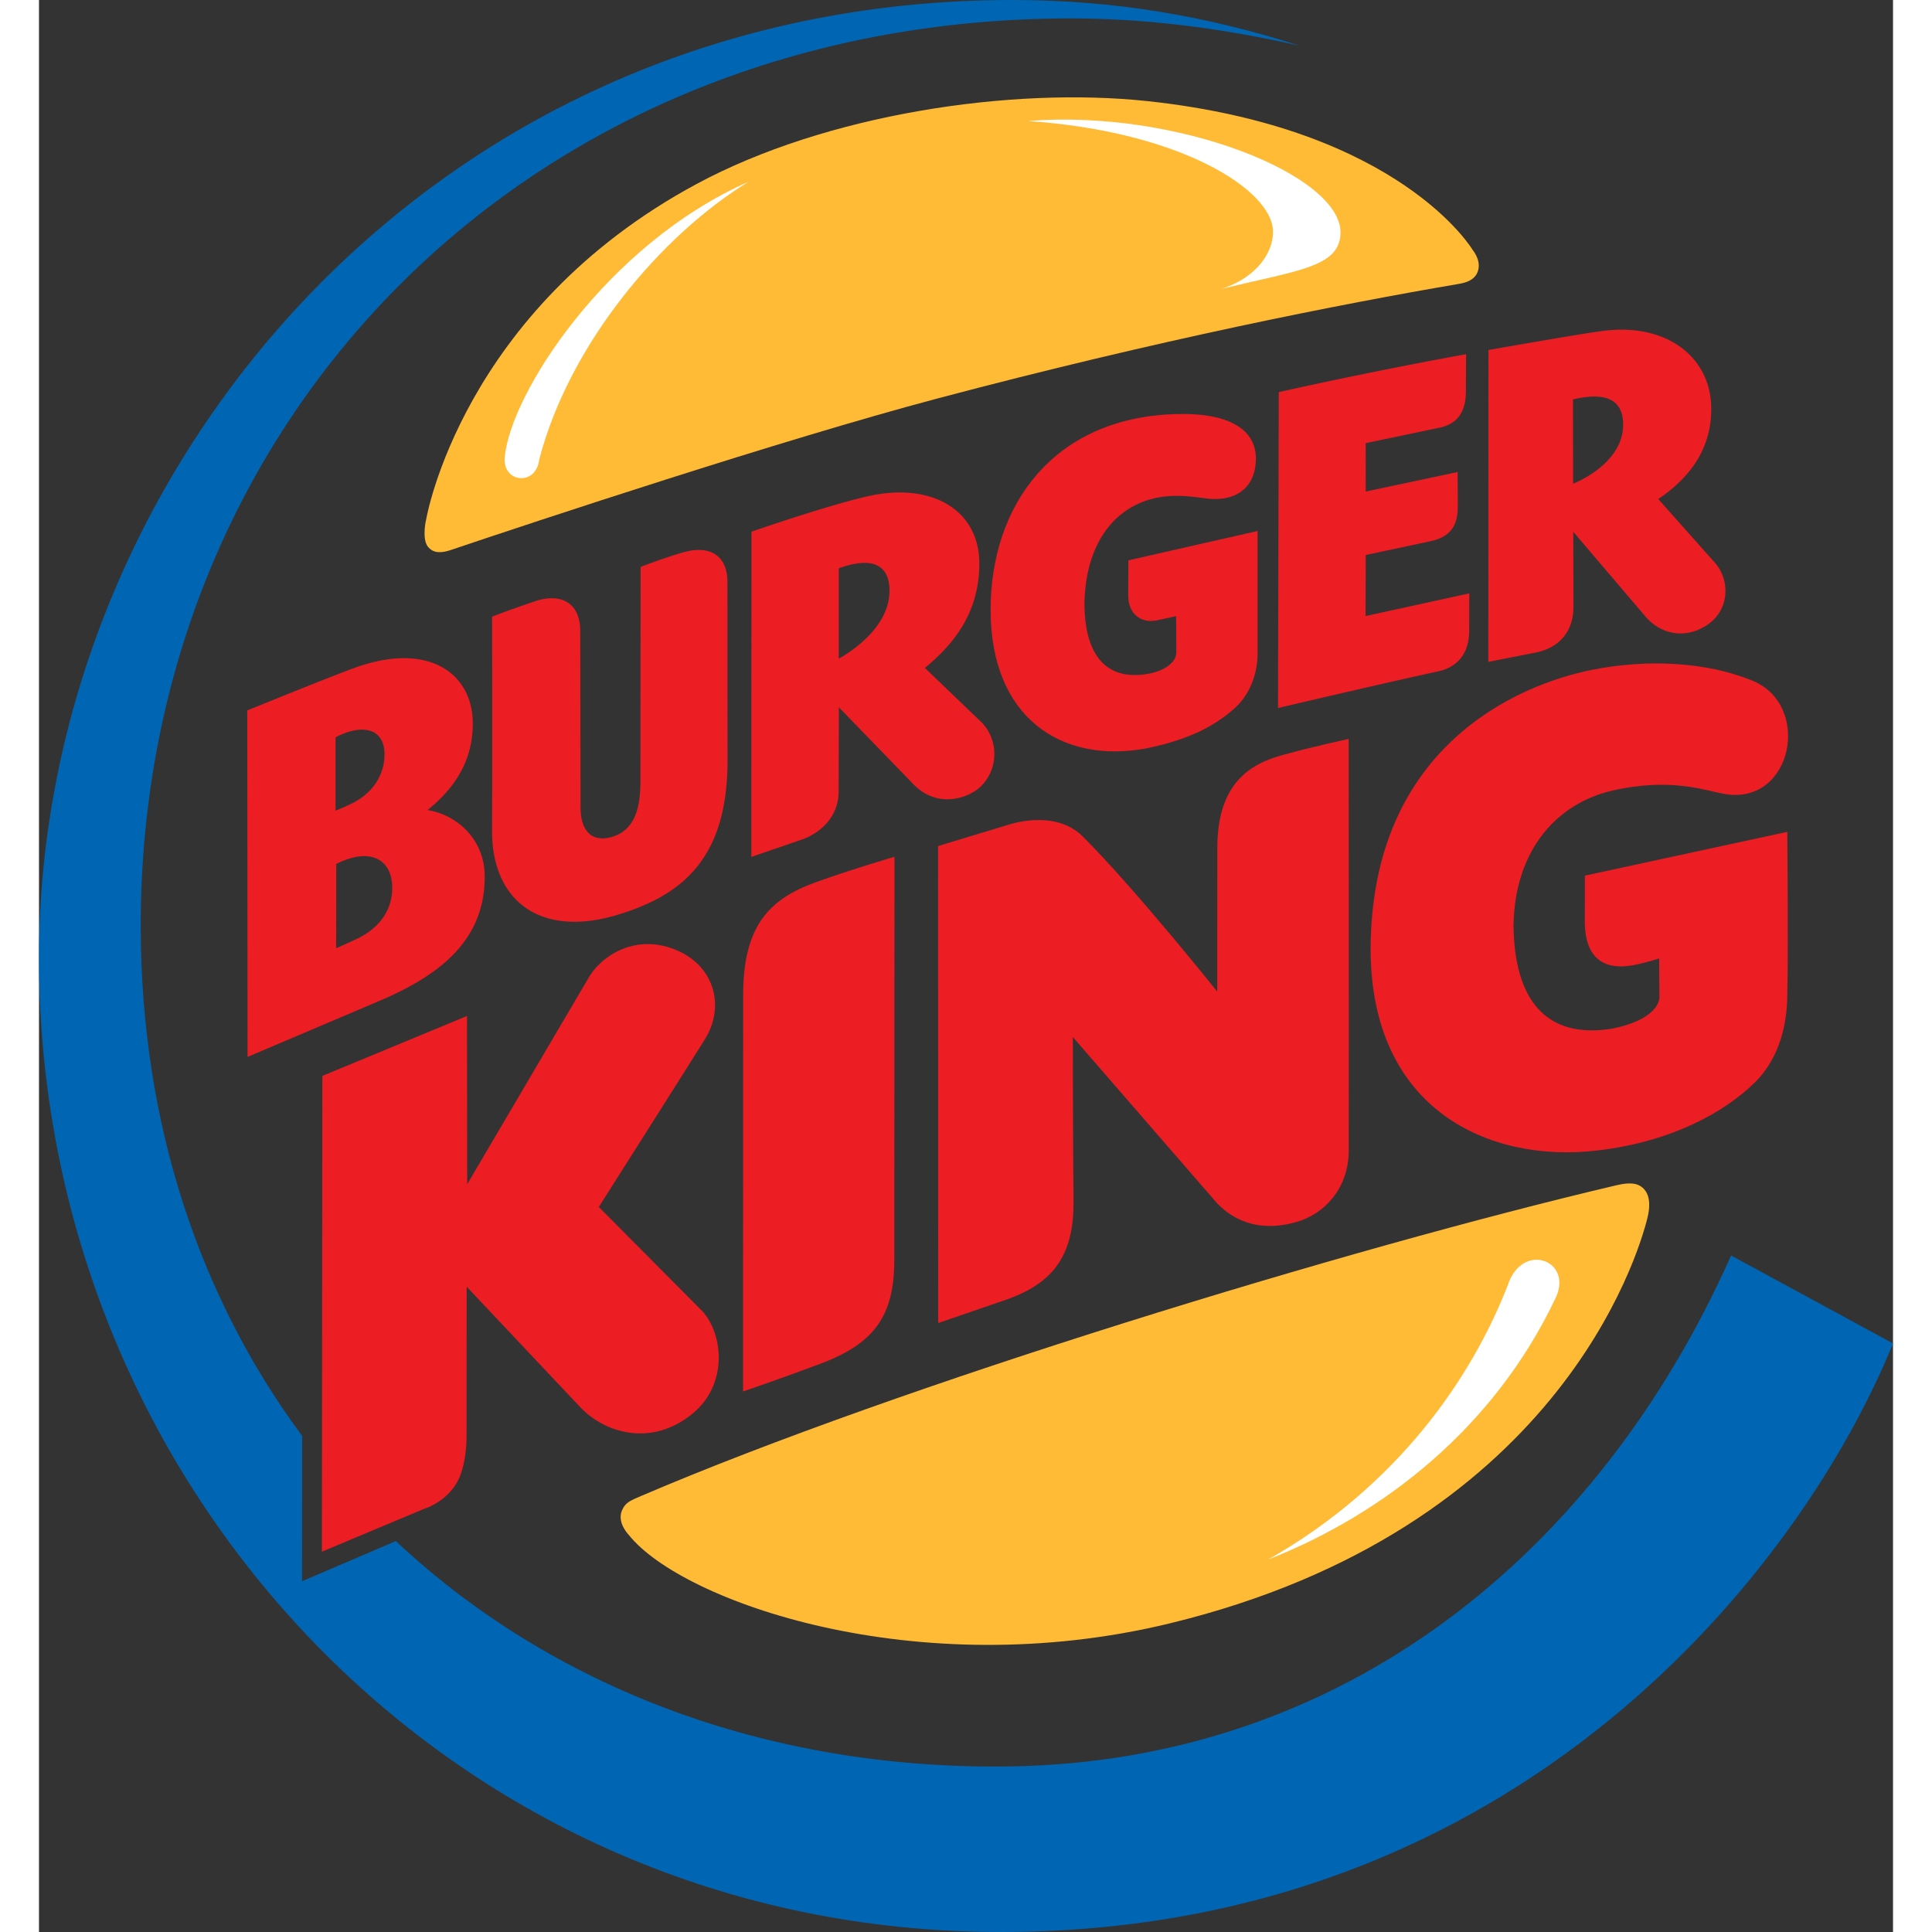
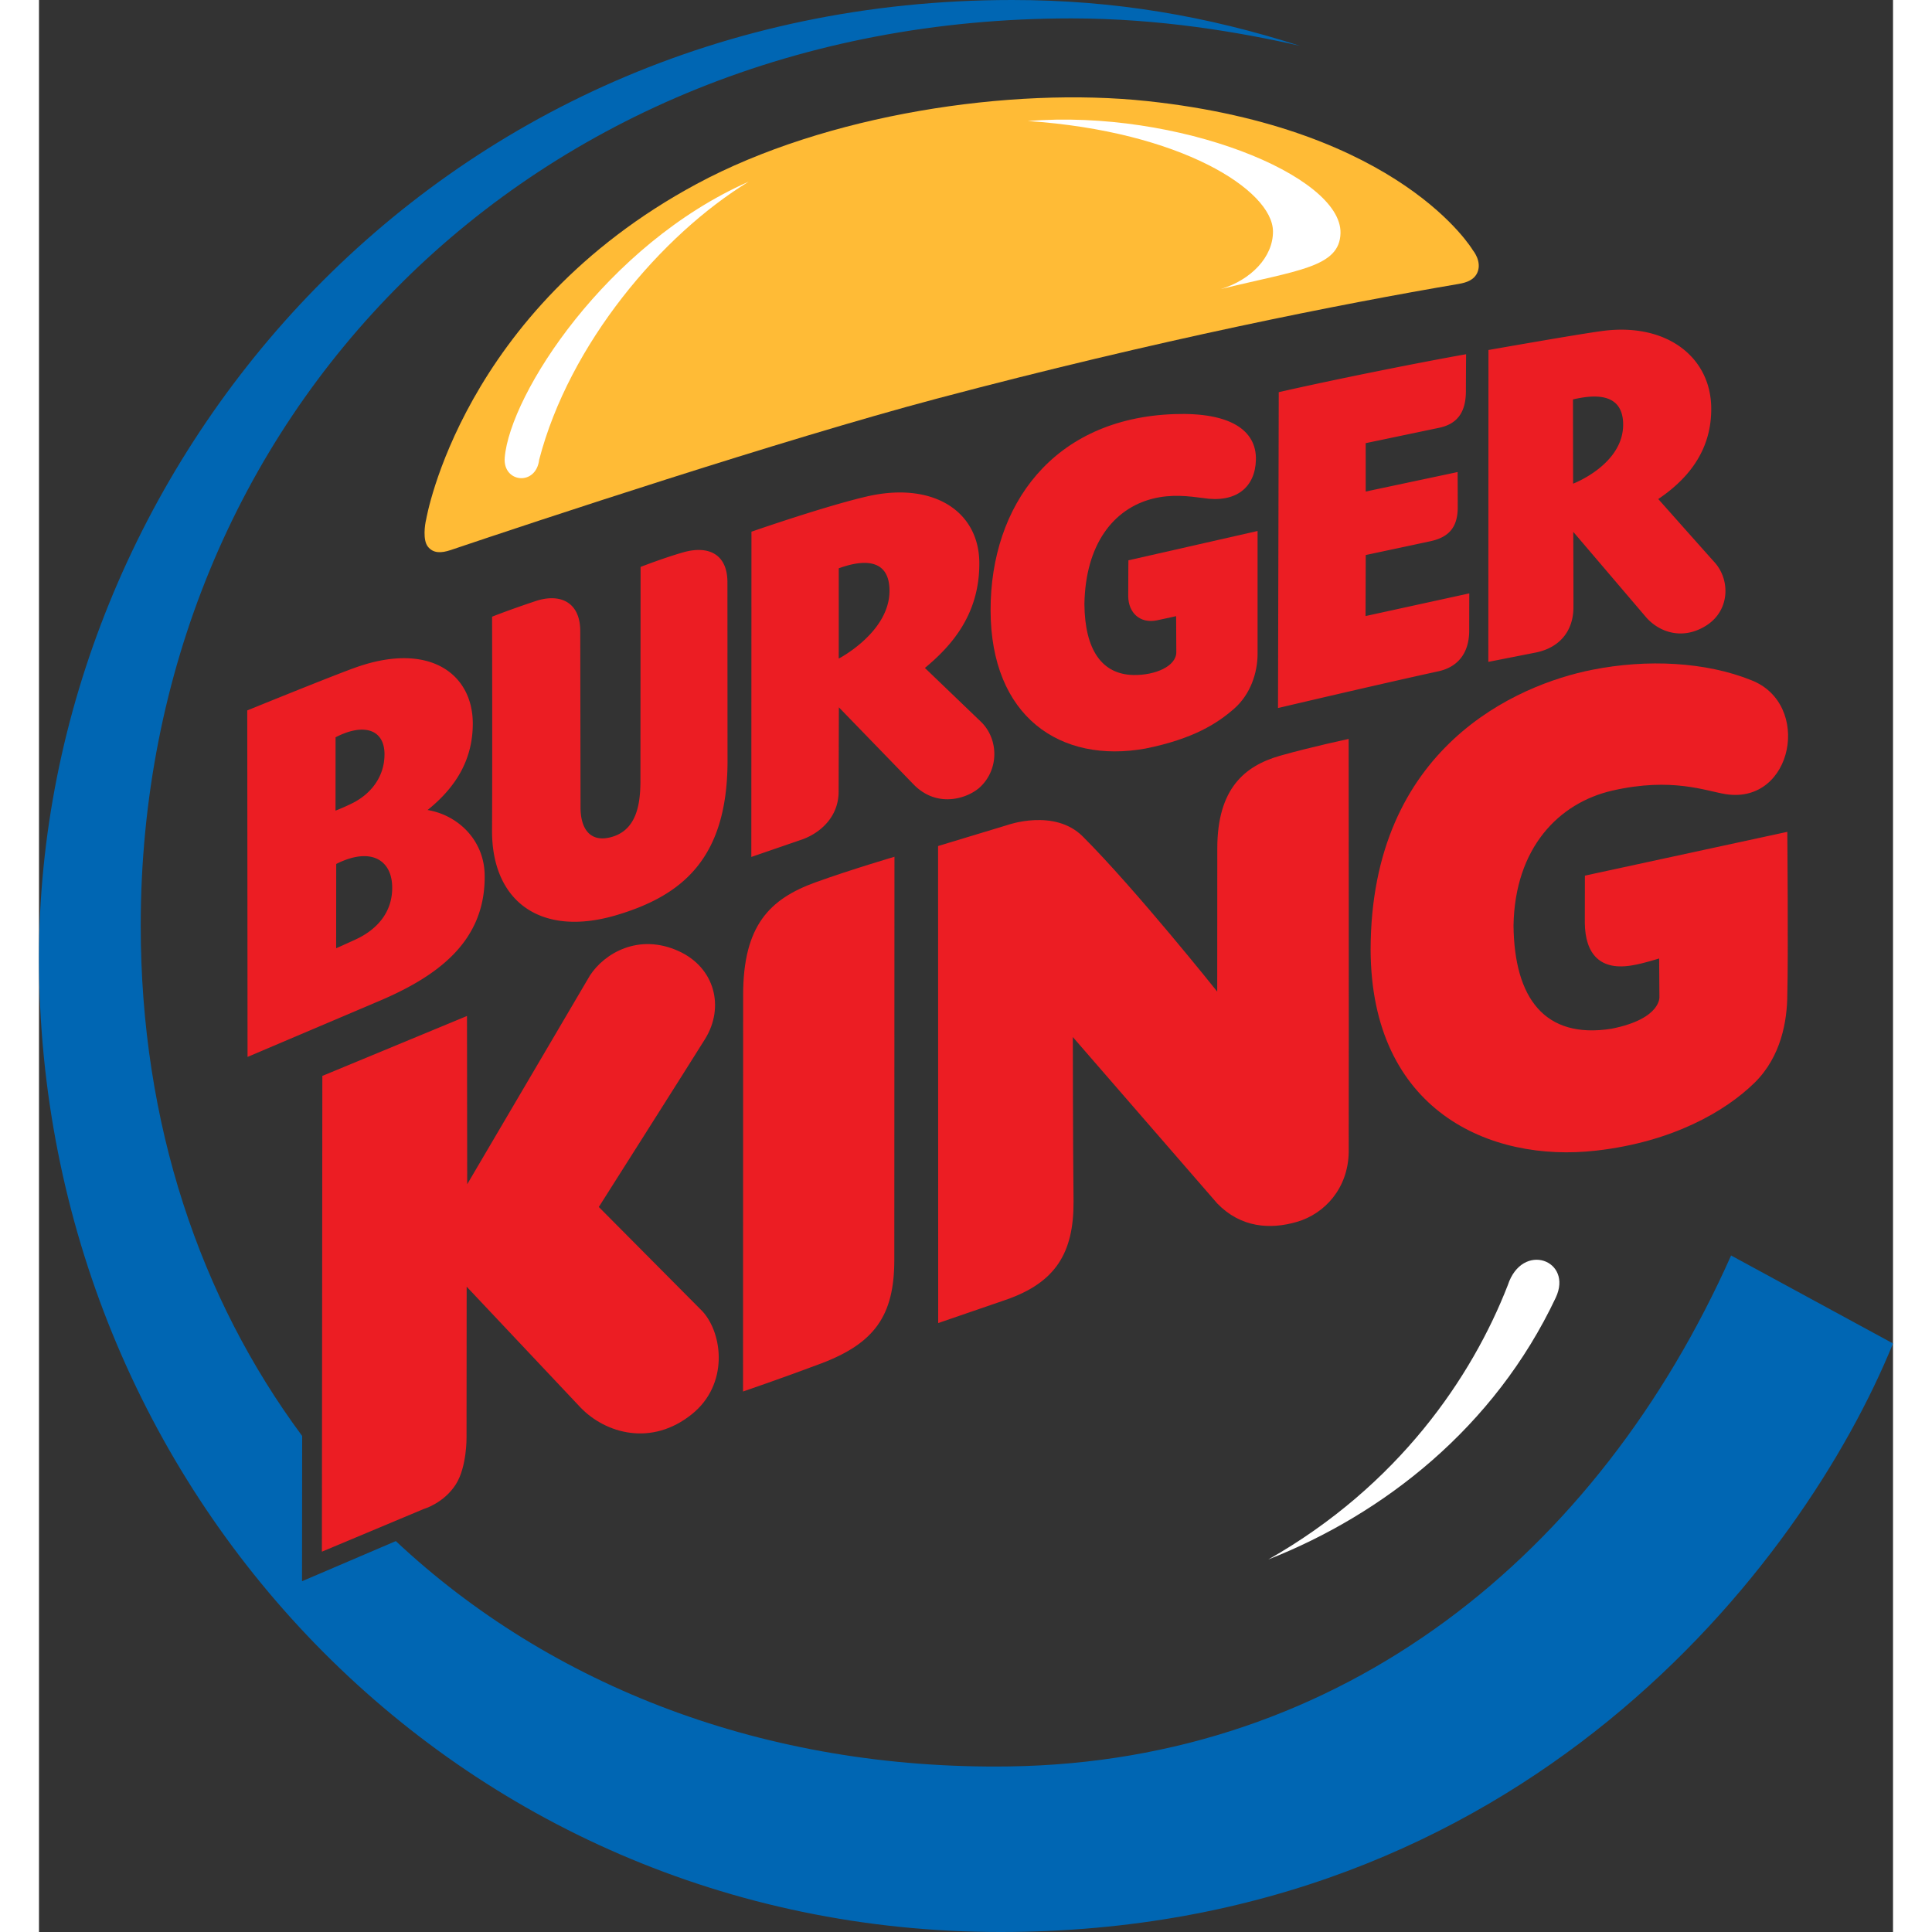
<svg xmlns="http://www.w3.org/2000/svg" height="56" viewBox="-101.982 -101.457 1000 1042.057" width="56">
  <rect x="-101.982" y="-101.457" width="1000" height="1042.057" fill="#333333" stroke="none" />
  <g stroke-width="3.532">
    <path d="m673.923 45.339c2.42-5.96-2.508-11.809-2.508-11.809s-38.708-65.851-175.663-80.46c-73.329-7.815-173.158 7.021-243.13 44.755-126.782 68.313-145.766 180.848-145.766 180.848-.714 2.755-1.929 11.144.922 14.723 2.903 3.641 7.128 3.574 12.37 1.805 44.745-15.115 178.107-59.341 262.266-81.676 119.77-31.753 218.158-51.075 281.31-61.835 4.482-.76 8.506-2.229 10.198-6.351" fill="#ffbb36" />
    <path d="m810.683 575.71c-71.686 160.993-209.217 273.033-389.46 275.587-131.254 1.862-247.085-43.106-330.739-121.539l-50.594 21.647.084-78.335c-55.123-74.353-87.084-168.403-87.084-275.244 0-273.648 209.595-489.357 501.908-489.357 47.712 0 90.835 7.425 123.347 14.79-50.092-16.03-99.867-24.716-155.273-24.716-313.72 0-524.843 254.382-524.854 516.719 0 285.88 224.268 525.338 518.637 525.338 281.161 0 432.853-198.228 481.363-317.443z" fill="#0066b3" />
    <path d="m737.912 519.15c41.255-4.68 69.797-21.262 85.463-36.642 14.278-14.027 17.609-33.342 17.63-47.69.576-21.082 0-87.608 0-87.608l-109.175 23.621s-.01 8.23-.042 25.504c.201 16.871 8.333 26.055 26.016 22.802 5.542-.908 14.073-3.628 14.073-3.628l.148 20.848c-.095-.597 1.615 11.625-25.899 17.065-36.006 5.652-52.368-16.503-52.795-55.653.71-41.957 24.433-66.154 53.212-72.781 32.378-7.425 50.704.29 61.474 1.932 36.161 5.415 46.416-48.8 13.522-61.517-24.317-9.795-55.865-11.565-85.94-5.56-40.156 8.008-119.126 41.62-119.345 150.83.215 86.78 64.194 115.061 121.66 108.477m-354.894 93.011s33.497-11.49 36.394-12.508c26.924-9.29 36.733-25.3 36.613-53.007-.34-30.086-.389-88.752-.389-88.752l77.89 89.748c12.653 13.066 28.51 14.182 43.028 9.922 15.009-4.394 27.507-18.117 27.885-37.471.123-64.81-.032-222.983-.032-222.983s-20.128 4.27-36.836 9.008c-19.223 5.447-34.013 17.704-34.013 50.061 0 11.456-.043 77.193-.043 77.193s-43.837-54.978-72.502-83.654c-15.327-15.31-40.686-6.17-40.686-6.17l-37.373 11.31zm-23.583-251.506s-23.458 6.88-42.548 13.772c-24.786 8.962-39.075 23.304-39.075 60.825 0 34.462-.06 213.826-.06 213.826s21.714-7.425 41.958-15.062c28.782-10.851 39.64-25.656 39.64-55.879 0-25.974.085-217.482.085-217.482m-116.41 50.88c-21.53-9.781-40.011 1.127-47.86 13.183l-66.18 112.56-.116-90.744-78.017 32.318-.244 256.614 54.957-23.038s10.788-3.059 17.299-13.289c5.983-9.424 5.76-25.232 5.76-25.232l.068-81.372 61.421 65.176c13.487 14.006 38.267 21.198 60.132 3.536 19.771-15.966 16.709-43.187 5.68-55.377l-55.953-56.324s49.242-77.607 57.292-90.574c10.686-17.224 5.31-38.556-14.239-47.437" fill="#ec1d23" />
-     <path d="m212.472 713.17c-2.904 6.69 3.72 13.328 3.72 13.328 28.396 35.63 154.478 80.81 291.33 47.733 208.994-50.545 253.153-198.4 258.155-219.277 1.028-4.257 1.84-11.102-2.109-15.21-3.313-3.43-8.022-3.466-14.557-1.954-145.157 34.123-386.706 107.855-525.967 167.524-5.994 2.568-8.707 3.511-10.572 7.856" fill="#ffbb36" />
    <g fill="#ec1d23">
      <path d="m88.524 376.865c-.191-14.144-11.187-21.862-30.188-12.325l-.04 45.47s6.144-2.72 10.651-4.819c11.11-5.154 19.838-14.423 19.577-28.326m-30.563-41.1a108.9 108.9 0 0 0 8.711-3.818c10.294-5.013 17.62-14.31 17.705-26.348.106-13.71-11.184-17.253-26.394-9.39zm80.437 34.604c.618 35.885-25.232 54.978-58.907 68.93l-68.98 29.306-.16-186.882s43.46-17.718 57.639-22.876c40.304-14.666 64.003 3.013 64.003 29.937 0 17.966-7.69 33.237-24.38 46.656 16.436 2.741 30.47 16.242 30.785 34.929zm130.945-157.736c0-15.74-10.826-19.926-23.921-16.157-10.587 3.03-22.918 7.845-22.918 7.845l-.085 116.184c-.127 11.572-1.918 26.059-16.175 29.648-10.943 2.759-16.118-4.543-16.129-16.094l-.155-95.096c0-15.821-11.007-20.558-24.06-16.227-14.673 4.9-23.49 8.428-23.49 8.428s.17 82.273-.031 115.174c-.188 38.566 26.404 57.822 66.935 45.85 35.755-10.572 59.63-30.58 60.082-81.944zm383.364 48.016c10.3-2.222 16.726-9.506 16.726-22.092 0-11.339.043-19.961.043-19.961l-55.954 12.225.103-32.918s27.425-5.814 35.041-7.475c9.57-2.098 14.582-7.315 14.582-18.252 0-10.201-.064-19.029-.064-19.029l-49.577 10.52-.01-26.1s25.772-5.38 39.661-8.299c10.82-2.274 14.391-9.685 14.391-19.883 0-6.641.106-19.785.106-19.785-24.73 4.366-71.74 13.758-101.055 20.473l-.399 170.36s55.745-13.13 86.406-19.784m-323.331-6.881c.04-.032 27.68-14.31 27.377-36.96-.272-19.368-18.111-15.129-27.366-11.734zm.071 26.28s-.092 32.626-.138 45.791c-.113 12.342-8.54 21.255-19.209 25.331-8.919 3.06-27.874 9.583-27.874 9.583l.074-175.429s39.14-13.635 62.156-18.983c35.766-8.319 61.203 7.955 60.743 36.846-.222 27.507-15.567 44.198-29.35 55.625l30.29 29.082c9.308 9.018 9.958 25.32-.512 35.172-6.207 5.832-22.809 11.876-35.808-1.353zm396.017-120.634c.057 0 27.305-10.378 26.995-32.226-.283-18.478-18.478-15.133-27.066-13.215l.071 45.44m-45.727 96.128.074-168.213s49.115-8.682 61.8-10.314c35.21-4.522 58.835 15.02 58.351 42.78-.187 24.413-15.525 39.104-28.56 47.918 0 0 23.95 26.984 30.369 34.122 8.622 9.623 8.237 26.073-4.518 34.13-12.537 7.906-24.956 3.77-32.166-4.192l-39.538-46.37s.127 28.52.095 40.972c-.116 12.395-7.287 21.431-20.145 24.091z" />
      <path d="m555.287 184.939-69.673 15.822s-.084 7.361-.095 19.378c.095 9.011 6.415 14.861 15.507 12.989 5.733-1.19 10.322-2.254 10.322-2.254l.106 19.35c.074 7.655-11.413 12.668-23.342 12.392-16.716-.434-25.985-13.423-26.225-38.139.52-32.498 15.808-51.576 36.631-56.903 10.4-2.678 19.863-1.374 27.214-.42 17.951 2.9 28.287-5.755 28.655-20.59.374-15.89-13.72-25.717-43.972-24.668-65.596 2.265-99.136 49.394-99.136 105.64 0 57.603 37.63 83.047 83.562 74.746 25.956-5.235 38.867-13.664 47.814-21.51 8.944-7.845 12.632-19.58 12.632-29.6z" />
    </g>
    <path d="m280.788-3.465c-76.836 33.918-128.713 114.655-131.564 148.83-1.123 13.586 16.889 15.536 18.584 1.11 16.214-62.34 65.837-121.115 112.98-149.94m254.615 57.928c41.443-10.166 64.202-11.7 64.612-30.213.72-31-87.724-66.946-168.708-60.435 82.514 5.514 132.01 37.28 132.281 59.418.156 14.002-11.978 26.359-28.185 31.23m25.681 685.2c62.184-24.458 121.942-71.178 155.002-141.158 9.54-20.223-18.048-30.555-25.836-6.807-19.35 49.754-59.119 108.172-129.166 147.965" fill="#fff" />
  </g>
</svg>